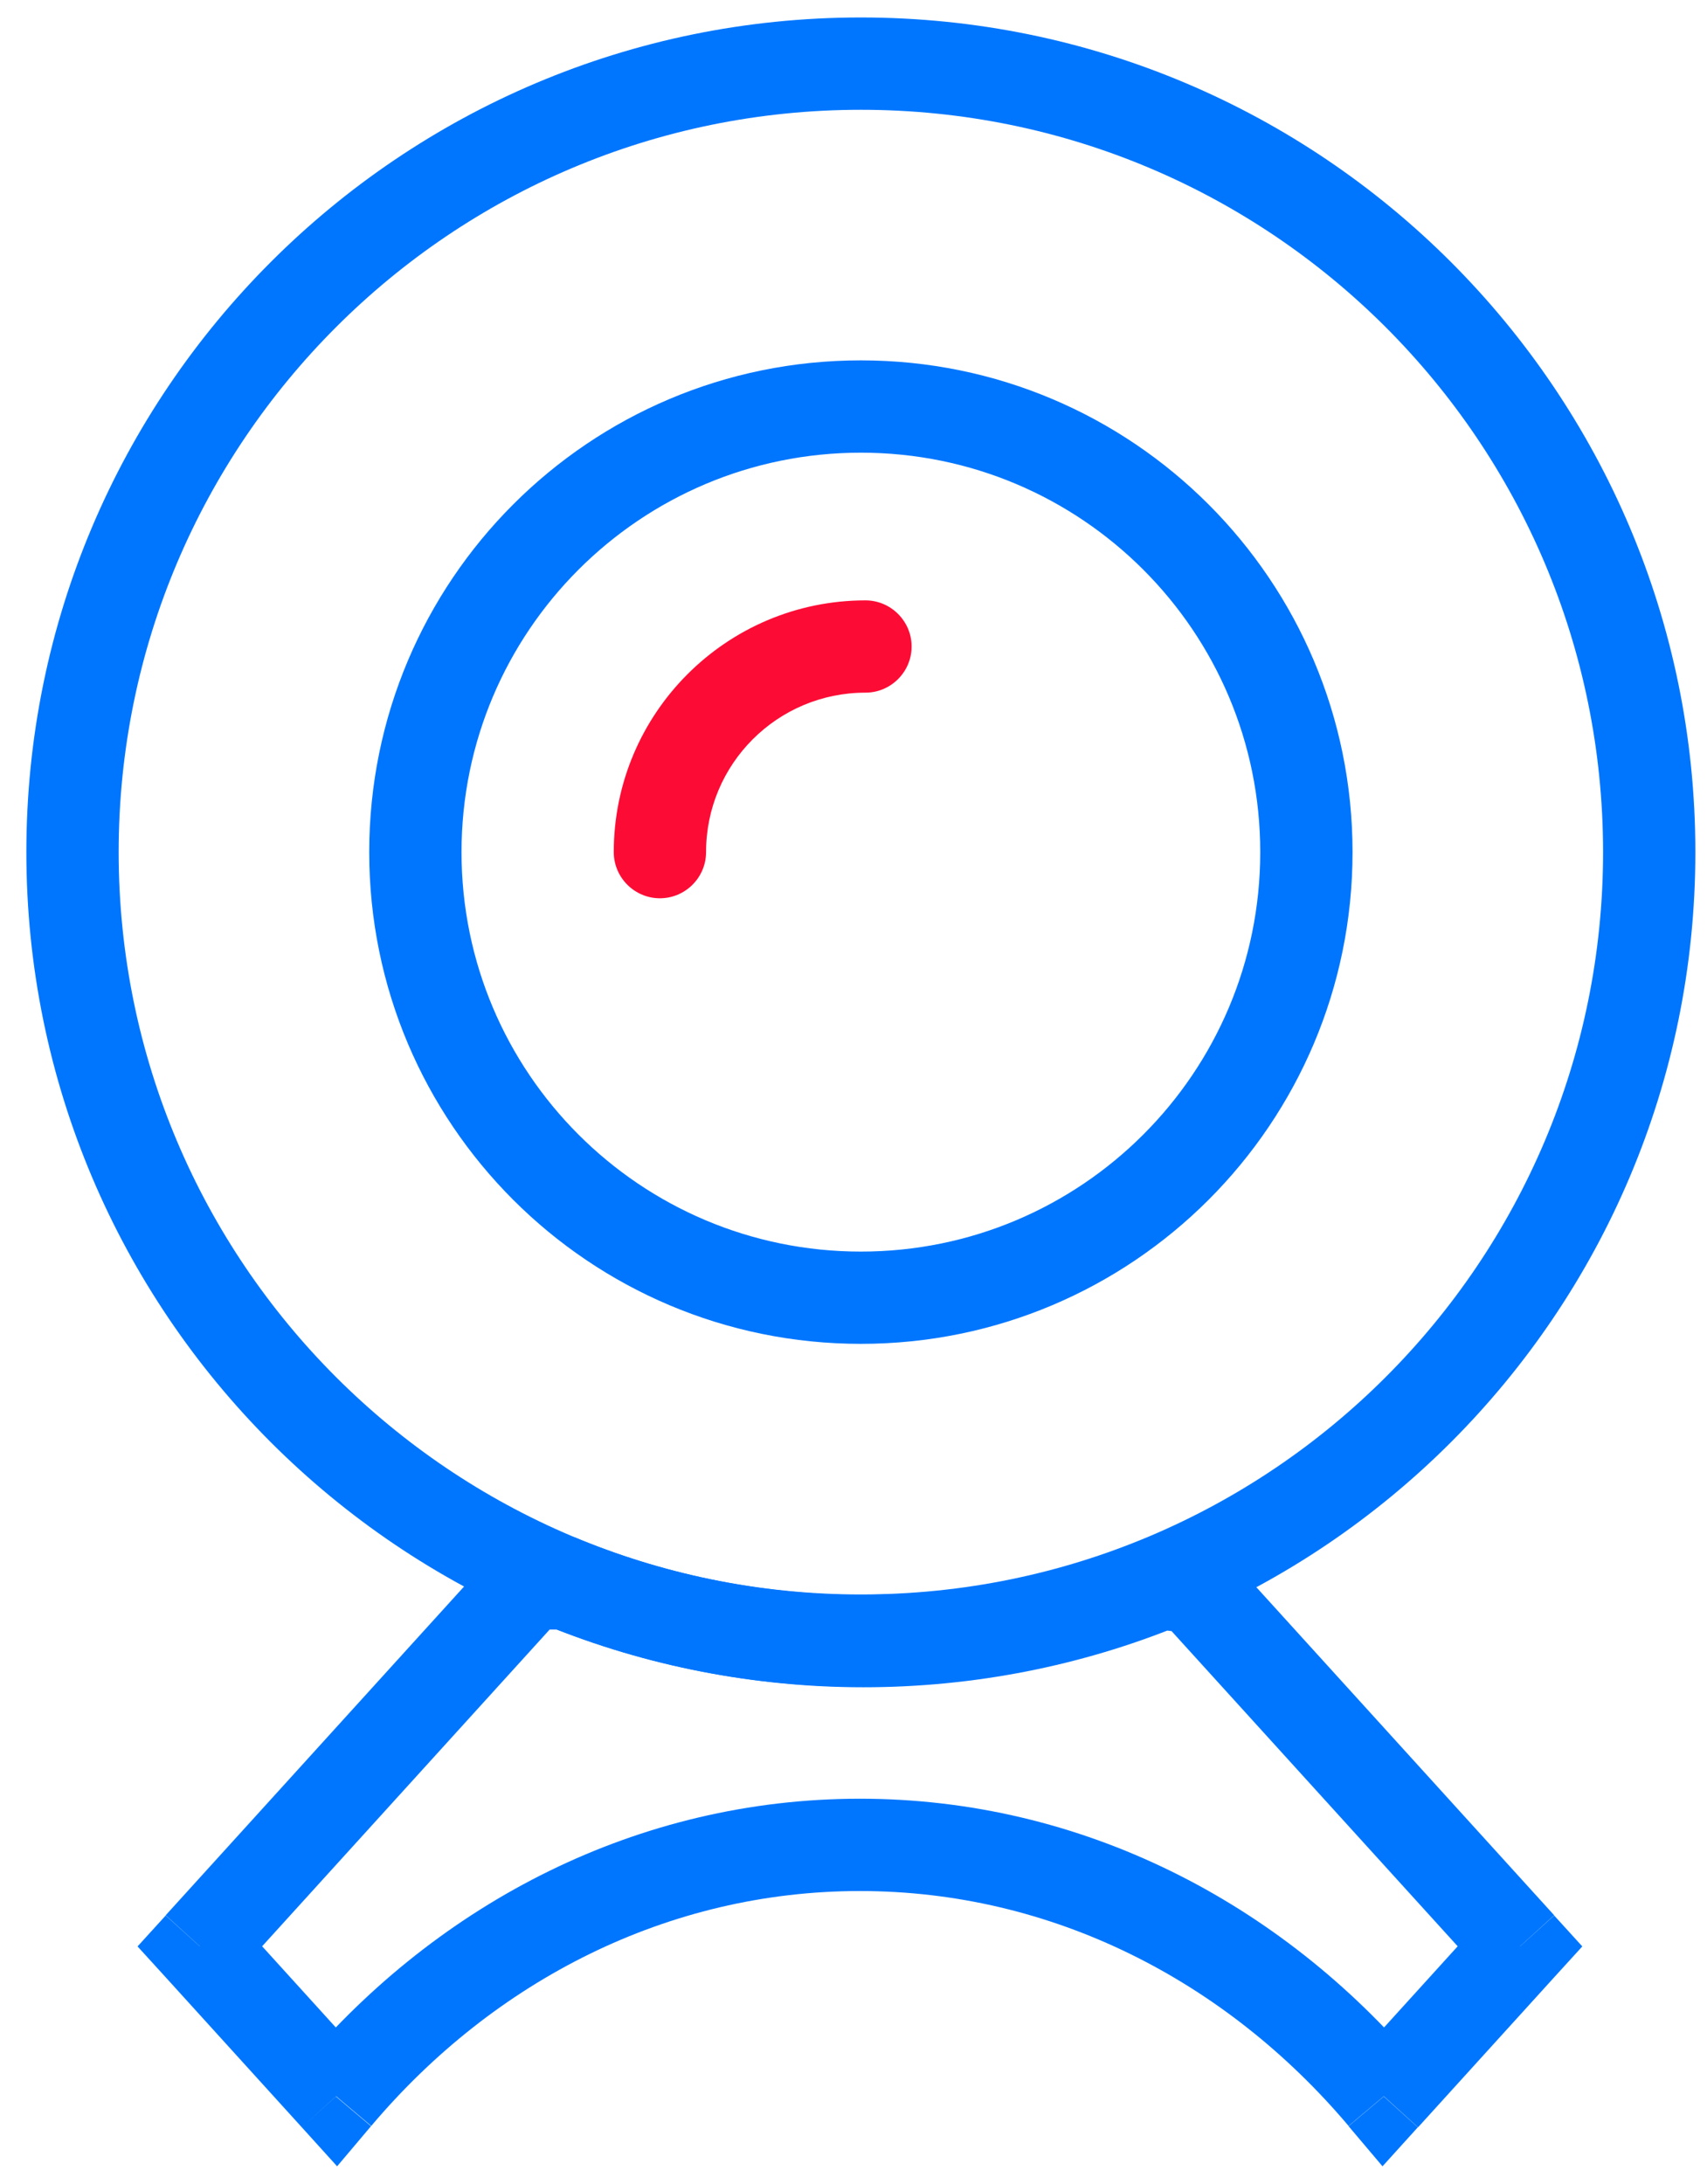
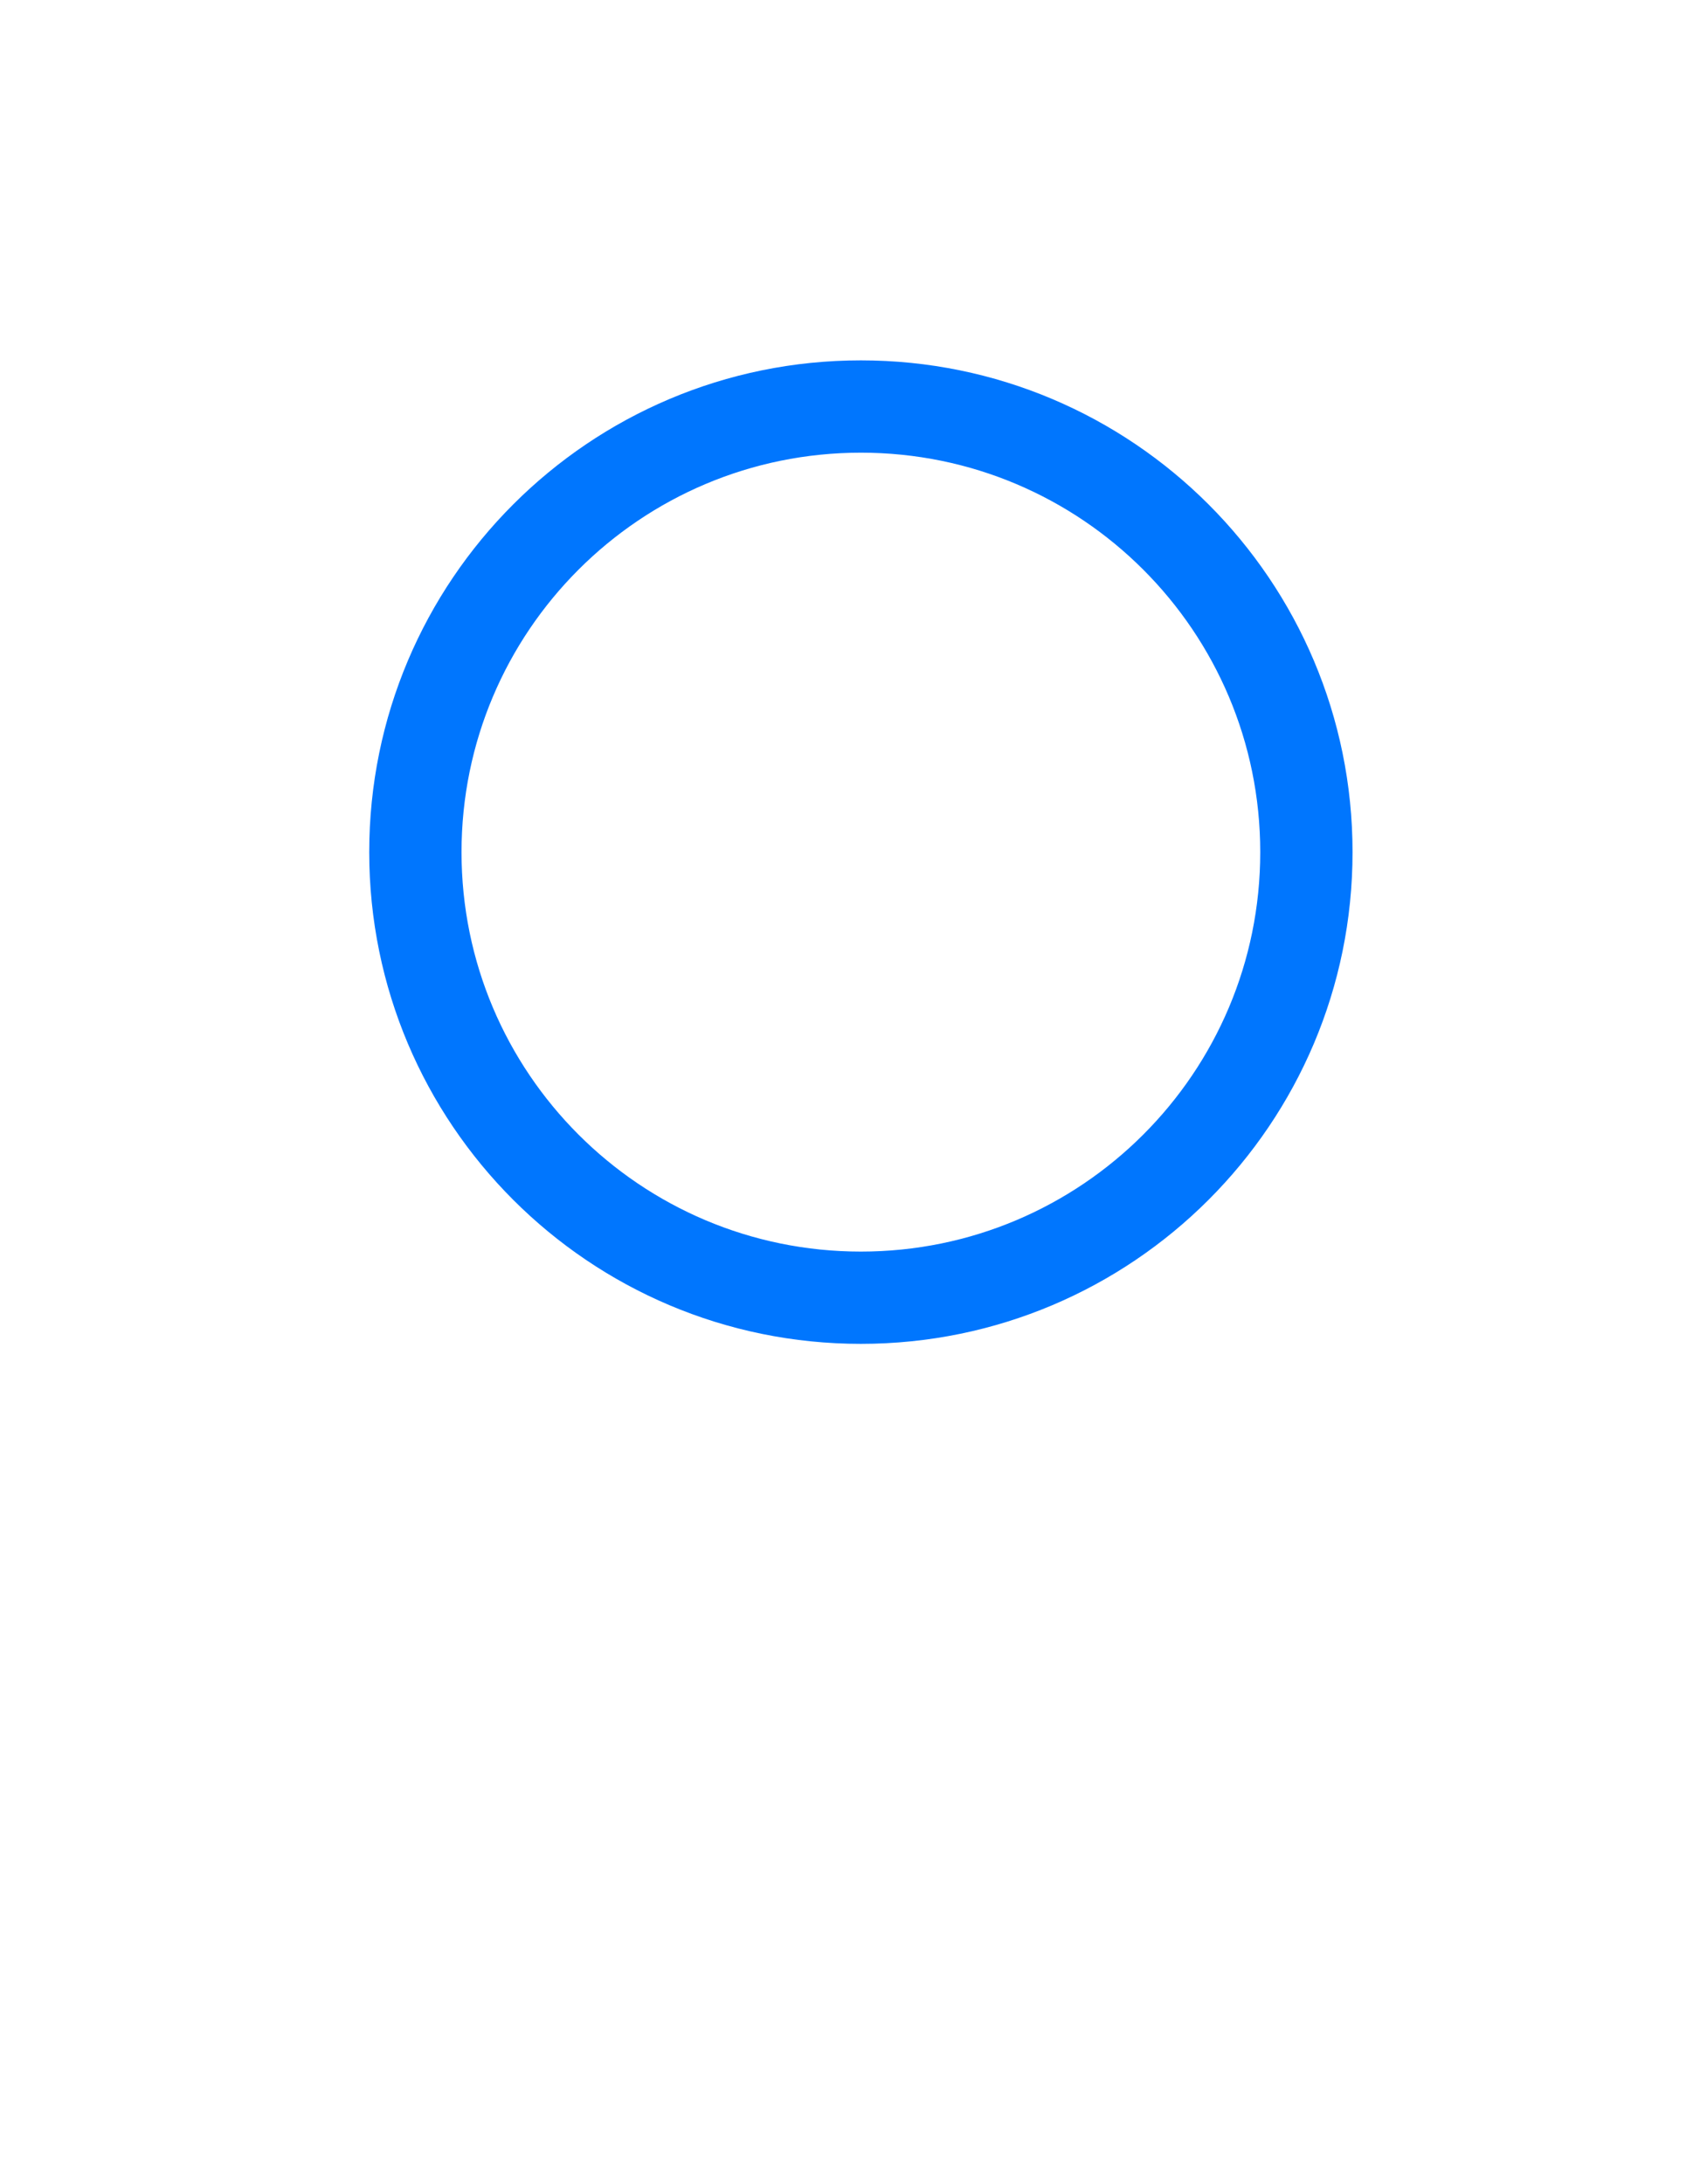
<svg xmlns="http://www.w3.org/2000/svg" width="43" height="55" viewBox="0 0 43 55" fill="none">
-   <path d="M29.107 41.03L29.944 41.135L30.234 38.828L29.397 38.723L29.107 41.03ZM21.749 42.495C24.55 42.495 27.241 41.949 29.688 40.955L28.816 38.798C26.637 39.682 24.248 40.164 21.749 40.164V42.489V42.495ZM13.81 40.955C16.263 41.943 18.948 42.495 21.749 42.495V40.17C19.25 40.17 16.867 39.682 14.682 38.804L13.81 40.96V40.955ZM13.333 41.042H14.246V38.717H13.333V41.042ZM5.894 49.8L14.194 40.658L12.473 39.095L4.174 48.237L5.894 49.8ZM9.323 52.015L5.894 48.237L4.174 49.8L7.603 53.578L9.323 52.015ZM21.662 45.302C16.071 45.302 11.061 47.917 7.574 52.044L9.352 53.543C12.444 49.882 16.826 47.627 21.662 47.627V45.302ZM35.75 52.044C32.263 47.917 27.253 45.302 21.662 45.302V47.627C26.497 47.627 30.879 49.882 33.971 53.543L35.75 52.044ZM37.429 48.237L34 52.015L35.721 53.578L39.15 49.8L37.429 48.237ZM29.229 40.769L37.429 49.8L39.15 48.237L30.949 39.205L29.229 40.769ZM30.089 39.984H31.251V38.955L30.234 38.828L30.089 39.978V39.984ZM29.252 39.879L29.397 38.729L29.095 38.694L28.816 38.81L29.252 39.885V39.879ZM14.246 39.879L14.682 38.804L14.473 38.717H14.246V39.879ZM13.333 39.879V38.717H12.816L12.467 39.101L13.328 39.879H13.333ZM5.034 49.022L4.174 48.243L3.465 49.022L4.174 49.8L5.034 49.022ZM8.463 52.799L7.603 53.578L8.492 54.56L9.346 53.549L8.457 52.799H8.463ZM34.861 52.799L33.971 53.549L34.826 54.56L35.715 53.578L34.855 52.799H34.861ZM38.289 49.022L39.15 49.8L39.859 49.022L39.15 48.243L38.289 49.022ZM30.089 39.99H28.927V40.437L29.229 40.769L30.089 39.99Z" fill="#0076FE" />
-   <path d="M2.989 21.461C2.989 11.134 11.358 2.765 21.686 2.765V0.44C10.079 0.44 0.664 9.855 0.664 21.461H2.989ZM21.686 40.158C11.358 40.158 2.989 31.789 2.989 21.461H0.664C0.664 33.068 10.079 42.483 21.686 42.483V40.158ZM40.382 21.461C40.382 31.789 32.013 40.158 21.686 40.158V42.483C33.292 42.483 42.707 33.068 42.707 21.461H40.382ZM21.686 2.765C32.013 2.765 40.382 11.134 40.382 21.461H42.707C42.707 9.855 33.292 0.44 21.686 0.44V2.765Z" fill="#0076FE" />
  <path d="M21.686 11.401C27.242 11.401 31.746 15.905 31.746 21.462H34.071C34.071 14.621 28.526 9.076 21.686 9.076V11.401ZM11.626 21.462C11.626 15.905 16.13 11.401 21.686 11.401V9.076C14.845 9.076 9.301 14.621 9.301 21.462H11.626ZM21.686 31.522C16.13 31.522 11.626 27.018 11.626 21.462H9.301C9.301 28.302 14.845 33.846 21.686 33.846V31.522ZM31.746 21.462C31.746 27.018 27.242 31.522 21.686 31.522V33.846C28.526 33.846 34.071 28.302 34.071 21.462H31.746Z" fill="#0076FE" />
-   <path d="M17.786 21.461C17.786 19.241 19.581 17.445 21.802 17.445V15.121C18.303 15.121 15.461 17.963 15.461 21.461H17.786ZM21.802 17.445C22.441 17.445 22.964 16.922 22.964 16.283C22.964 15.644 22.441 15.121 21.802 15.121V17.445ZM15.461 21.461C15.461 22.101 15.984 22.624 16.623 22.624C17.263 22.624 17.786 22.101 17.786 21.461H15.461Z" fill="#FC0C35" />
</svg>